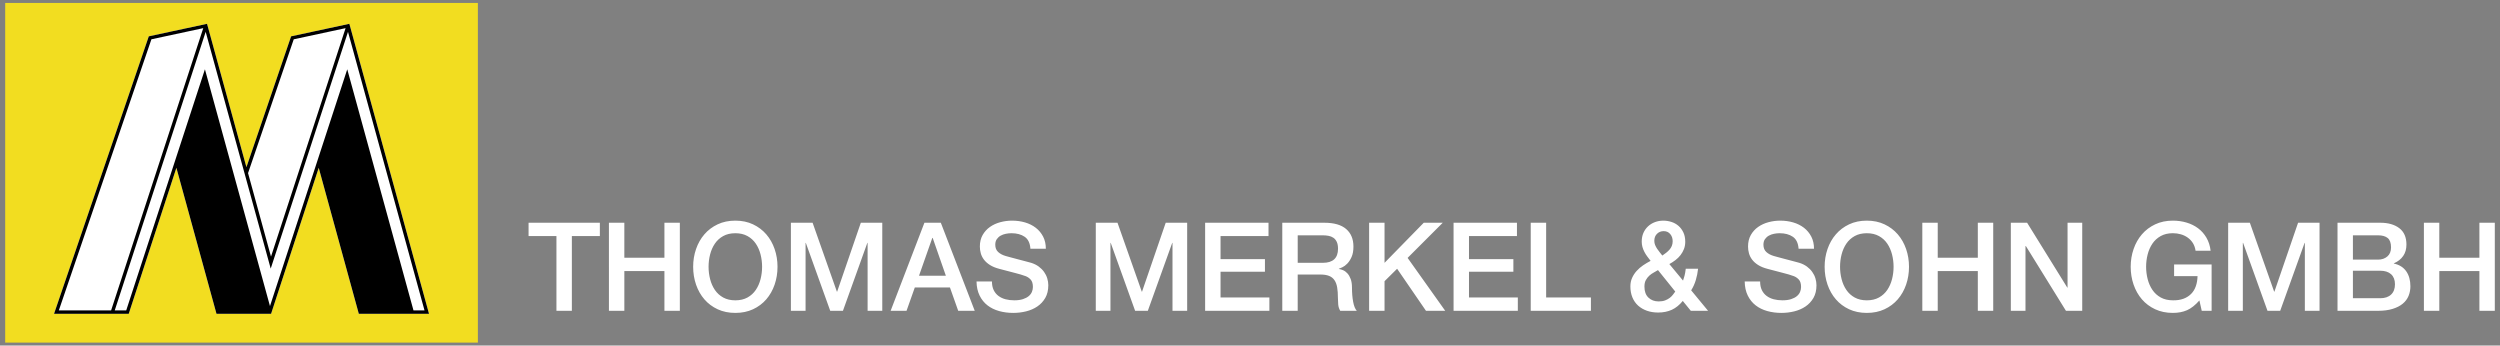
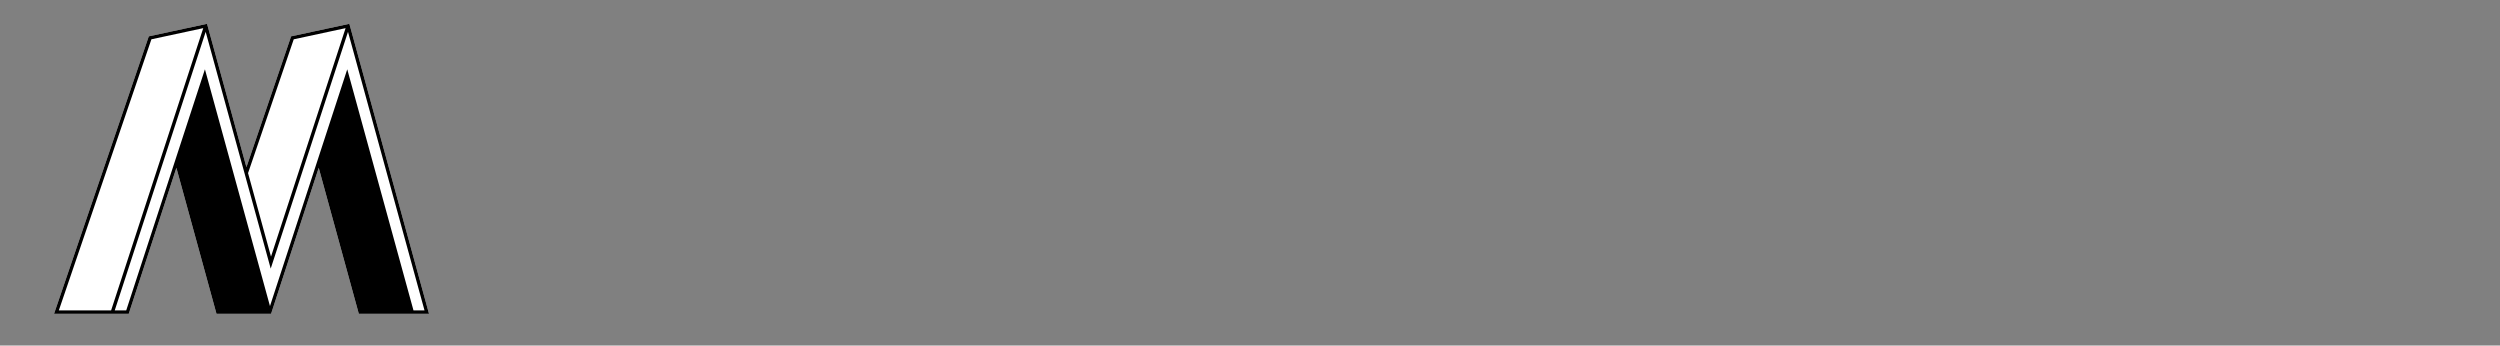
<svg xmlns="http://www.w3.org/2000/svg" xmlns:xlink="http://www.w3.org/1999/xlink" version="1.1" id="Ebene_1" x="0px" y="0px" width="348.66px" height="48.19px" viewBox="0 0 348.66 48.19" enable-background="new 0 0 348.66 48.19" xml:space="preserve">
  <rect x="0" y="0" width="348.66" height="48.19" fill="#808080" stroke="none" />
  <g>
    <g>
      <defs>
-         <rect id="SVGID_1_" x="0.724" y="0.409" width="347.211" height="47.372" />
-       </defs>
+         </defs>
      <clipPath id="SVGID_2_">
        <use xlink:href="#SVGID_1_" overflow="visible" />
      </clipPath>
-       <path clip-path="url(#SVGID_2_)" fill="#FFFFFF" d="M338.047,43.346h2.148v-5.539h5.592v5.539h2.148V31.064h-2.148v4.885h-5.592    v-4.885h-2.148V43.346z M328.146,37.756h3.801c0.654,0,1.162,0.162,1.523,0.488c0.361,0.328,0.541,0.795,0.541,1.402    c0,0.619-0.18,1.098-0.541,1.436c-0.361,0.34-0.869,0.51-1.523,0.51h-3.801V37.756z M325.998,43.346h5.641    c0.791,0,1.473-0.09,2.047-0.268s1.043-0.418,1.41-0.723c0.367-0.303,0.637-0.664,0.809-1.082c0.172-0.42,0.258-0.869,0.258-1.352    c0-0.838-0.195-1.533-0.584-2.09c-0.391-0.555-0.965-0.914-1.721-1.074v-0.035c0.562-0.24,0.994-0.582,1.299-1.023    c0.305-0.439,0.455-0.971,0.455-1.59c0-1.021-0.332-1.783-0.998-2.289c-0.664-0.504-1.547-0.756-2.646-0.756h-5.969V43.346z     M328.146,32.818h3.51c0.586,0,1.031,0.127,1.342,0.379c0.309,0.252,0.465,0.688,0.465,1.307c0,0.551-0.172,0.973-0.518,1.266    c-0.344,0.291-0.773,0.438-1.289,0.438h-3.51V32.818z M310.748,43.346h2.047v-9.479h0.035l3.404,9.479h1.771l3.406-9.479h0.033    v9.479h2.049V31.064H320.5l-3.303,9.615h-0.033l-3.389-9.615h-3.027V43.346z M308.438,36.879h-5.229v1.633h3.268    c-0.012,0.516-0.092,0.986-0.242,1.41c-0.148,0.426-0.369,0.783-0.662,1.074c-0.293,0.293-0.65,0.518-1.074,0.672    c-0.426,0.154-0.912,0.227-1.461,0.215c-0.654,0-1.221-0.133-1.695-0.395c-0.475-0.264-0.863-0.617-1.16-1.059    c-0.299-0.441-0.52-0.943-0.664-1.504c-0.143-0.562-0.215-1.137-0.215-1.721c0-0.586,0.072-1.158,0.215-1.721    c0.145-0.561,0.365-1.062,0.664-1.504c0.297-0.441,0.686-0.795,1.16-1.059s1.041-0.396,1.695-0.396    c0.389,0,0.762,0.053,1.117,0.156c0.355,0.102,0.676,0.258,0.963,0.465c0.285,0.205,0.525,0.461,0.715,0.764    c0.188,0.305,0.311,0.658,0.369,1.059h2.098c-0.08-0.688-0.275-1.295-0.584-1.822c-0.311-0.529-0.699-0.967-1.17-1.316    s-1.006-0.613-1.609-0.791c-0.602-0.178-1.234-0.268-1.898-0.268c-0.918,0-1.74,0.172-2.469,0.516    c-0.729,0.346-1.346,0.809-1.85,1.395c-0.504,0.584-0.891,1.266-1.16,2.047c-0.27,0.779-0.406,1.604-0.406,2.477    c0,0.883,0.137,1.713,0.406,2.494c0.27,0.779,0.656,1.461,1.16,2.047c0.504,0.584,1.121,1.045,1.85,1.385    c0.729,0.338,1.551,0.508,2.469,0.508c0.744,0,1.402-0.127,1.977-0.379s1.146-0.705,1.721-1.359l0.326,1.445h1.377V36.879z     M280.436,43.346h2.047v-9.031h0.053l5.59,9.031h2.27V31.064h-2.047v9.047h-0.035l-5.605-9.047h-2.271V43.346z M268.094,43.346    h2.15v-5.539h5.59v5.539h2.148V31.064h-2.148v4.885h-5.59v-4.885h-2.15V43.346z M257.885,31.287    c-0.729,0.346-1.344,0.809-1.848,1.395c-0.506,0.584-0.893,1.266-1.162,2.047c-0.27,0.779-0.404,1.604-0.404,2.477    c0,0.883,0.135,1.713,0.404,2.494c0.27,0.779,0.656,1.461,1.162,2.047c0.504,0.584,1.119,1.045,1.848,1.385    c0.729,0.338,1.551,0.508,2.469,0.508c0.916,0,1.74-0.17,2.467-0.508c0.729-0.34,1.346-0.801,1.85-1.385    c0.506-0.586,0.893-1.268,1.162-2.047c0.27-0.781,0.404-1.611,0.404-2.494c0-0.873-0.135-1.697-0.404-2.477    c-0.27-0.781-0.656-1.463-1.162-2.047c-0.504-0.586-1.121-1.049-1.85-1.395c-0.727-0.344-1.551-0.516-2.467-0.516    C259.436,30.771,258.613,30.943,257.885,31.287 M262.047,32.922c0.477,0.264,0.863,0.617,1.162,1.059    c0.297,0.441,0.518,0.943,0.662,1.504c0.143,0.562,0.215,1.135,0.215,1.721c0,0.584-0.072,1.158-0.215,1.721    c-0.145,0.561-0.365,1.062-0.662,1.504c-0.299,0.441-0.686,0.795-1.162,1.059c-0.477,0.262-1.039,0.395-1.693,0.395    c-0.652,0-1.219-0.133-1.693-0.395c-0.477-0.264-0.863-0.617-1.162-1.059c-0.297-0.441-0.52-0.943-0.662-1.504    c-0.145-0.562-0.215-1.137-0.215-1.721c0-0.586,0.07-1.158,0.215-1.721c0.143-0.561,0.365-1.062,0.662-1.504    c0.299-0.441,0.686-0.795,1.162-1.059c0.475-0.264,1.041-0.396,1.693-0.396C261.008,32.525,261.57,32.658,262.047,32.922     M243.322,39.252c0.012,0.756,0.154,1.412,0.43,1.969s0.643,1.012,1.102,1.367c0.457,0.355,0.996,0.619,1.617,0.793    c0.619,0.172,1.277,0.258,1.977,0.258c0.607,0,1.205-0.072,1.789-0.215c0.584-0.145,1.107-0.371,1.566-0.682    c0.457-0.309,0.828-0.707,1.109-1.193c0.279-0.488,0.42-1.076,0.42-1.764c0-0.32-0.049-0.643-0.146-0.963    c-0.096-0.322-0.246-0.623-0.447-0.904c-0.199-0.279-0.449-0.529-0.746-0.748c-0.301-0.217-0.648-0.389-1.051-0.516    c-0.16-0.045-0.428-0.117-0.799-0.215c-0.373-0.098-0.754-0.197-1.145-0.301s-0.742-0.197-1.059-0.283    c-0.314-0.086-0.496-0.135-0.541-0.148c-0.436-0.125-0.789-0.311-1.057-0.559c-0.271-0.246-0.406-0.586-0.406-1.023    c0-0.309,0.072-0.566,0.215-0.773c0.145-0.205,0.324-0.369,0.543-0.49s0.459-0.207,0.723-0.258s0.521-0.078,0.773-0.078    c0.746,0,1.359,0.164,1.84,0.492c0.482,0.326,0.752,0.885,0.809,1.676h2.15c0-0.641-0.127-1.207-0.379-1.695    c-0.252-0.486-0.592-0.896-1.021-1.229c-0.432-0.332-0.93-0.582-1.498-0.748c-0.566-0.166-1.172-0.25-1.814-0.25    c-0.551,0-1.096,0.072-1.633,0.215c-0.541,0.145-1.021,0.365-1.445,0.662c-0.426,0.299-0.766,0.674-1.023,1.127    s-0.387,0.99-0.387,1.609c0,0.32,0.043,0.635,0.129,0.945s0.232,0.602,0.438,0.877c0.207,0.275,0.484,0.525,0.834,0.748    c0.352,0.225,0.789,0.404,1.316,0.541c0.848,0.23,1.562,0.416,2.141,0.561c0.58,0.143,1.088,0.295,1.523,0.455    c0.252,0.092,0.484,0.25,0.695,0.473c0.213,0.225,0.318,0.572,0.318,1.041c0,0.23-0.045,0.455-0.137,0.68s-0.24,0.42-0.447,0.594    c-0.207,0.172-0.475,0.312-0.809,0.422c-0.332,0.107-0.734,0.162-1.203,0.162c-0.438,0-0.84-0.049-1.213-0.146    c-0.373-0.096-0.703-0.252-0.988-0.463c-0.287-0.213-0.512-0.486-0.672-0.818s-0.24-0.732-0.24-1.203H243.322z M232.934,32.639    c0.23,0.27,0.344,0.604,0.344,1.006c0,0.24-0.041,0.459-0.121,0.654c-0.078,0.193-0.188,0.369-0.326,0.523    c-0.137,0.154-0.291,0.299-0.463,0.432c-0.174,0.131-0.352,0.26-0.533,0.387c-0.115-0.15-0.24-0.305-0.371-0.465    s-0.252-0.324-0.361-0.49s-0.201-0.338-0.275-0.518c-0.074-0.178-0.111-0.369-0.111-0.574c0-0.414,0.127-0.742,0.379-0.99    c0.252-0.246,0.561-0.369,0.928-0.369C232.4,32.234,232.705,32.369,232.934,32.639 M233.639,40.662    c-0.092,0.125-0.197,0.27-0.318,0.43c-0.119,0.162-0.27,0.311-0.447,0.447c-0.178,0.139-0.393,0.254-0.645,0.354    c-0.252,0.096-0.557,0.145-0.912,0.145c-0.572,0-1.047-0.178-1.418-0.531c-0.373-0.357-0.559-0.867-0.559-1.531    c0-0.367,0.064-0.672,0.197-0.912c0.131-0.24,0.293-0.447,0.48-0.619c0.189-0.172,0.395-0.314,0.611-0.43s0.418-0.23,0.602-0.346    L233.639,40.662z M235.807,43.346h2.408l-2.357-2.855c0.275-0.436,0.49-0.912,0.645-1.428s0.262-1.043,0.318-1.582h-1.719    c-0.047,0.4-0.104,0.727-0.172,0.979c-0.07,0.254-0.139,0.477-0.207,0.672l-1.91-2.305c0.299-0.16,0.582-0.344,0.852-0.551    c0.27-0.205,0.506-0.438,0.707-0.697c0.199-0.258,0.359-0.541,0.48-0.85c0.121-0.311,0.18-0.648,0.18-1.016    c0-0.492-0.086-0.924-0.258-1.289c-0.172-0.367-0.398-0.674-0.68-0.92s-0.607-0.432-0.98-0.551    c-0.371-0.121-0.754-0.182-1.143-0.182c-0.414,0-0.803,0.07-1.17,0.207s-0.688,0.336-0.963,0.594s-0.49,0.564-0.646,0.92    c-0.152,0.355-0.23,0.756-0.23,1.203c0,0.264,0.035,0.518,0.102,0.758c0.07,0.24,0.162,0.471,0.277,0.688    c0.113,0.219,0.246,0.428,0.395,0.629c0.148,0.199,0.305,0.404,0.465,0.609c-0.355,0.184-0.703,0.391-1.041,0.619    c-0.338,0.23-0.639,0.49-0.902,0.783c-0.264,0.291-0.477,0.615-0.637,0.973c-0.16,0.354-0.24,0.75-0.24,1.186    c0,0.574,0.094,1.086,0.283,1.539s0.455,0.834,0.799,1.145c0.344,0.309,0.754,0.547,1.23,0.715    c0.477,0.166,0.994,0.248,1.557,0.248c0.723,0,1.361-0.129,1.918-0.387s1.062-0.668,1.521-1.23L235.807,43.346z M213.48,43.346    h8.395v-1.857h-6.244V31.064h-2.15V43.346z M202.721,43.346h8.961v-1.857h-6.811v-3.596h6.191v-1.754h-6.191v-3.217h6.689v-1.857    h-8.84V43.346z M190.943,43.346h2.15v-4.129l1.754-1.736l4.025,5.865h2.684l-5.246-7.379l4.902-4.902h-2.65l-5.469,5.59v-5.59    h-2.15V43.346z M180.982,32.818h3.49c0.275,0,0.543,0.023,0.801,0.07c0.258,0.045,0.486,0.137,0.688,0.273    c0.201,0.139,0.357,0.33,0.473,0.576c0.115,0.248,0.172,0.566,0.172,0.955c0,0.654-0.178,1.145-0.533,1.471    s-0.877,0.49-1.564,0.49h-3.525V32.818z M178.832,43.346h2.15v-5.059h3.164c0.492,0,0.898,0.064,1.213,0.191    c0.314,0.125,0.564,0.324,0.748,0.592c0.184,0.271,0.311,0.609,0.379,1.016s0.104,0.891,0.104,1.453    c0,0.299,0.014,0.607,0.043,0.93c0.027,0.32,0.123,0.611,0.283,0.877h2.305c-0.229-0.252-0.398-0.674-0.508-1.266    c-0.109-0.59-0.162-1.246-0.162-1.969c0-0.48-0.062-0.883-0.182-1.203s-0.271-0.582-0.455-0.783s-0.381-0.348-0.594-0.439    c-0.213-0.09-0.41-0.148-0.594-0.172V37.48c0.104-0.035,0.268-0.104,0.49-0.207s0.451-0.273,0.68-0.508s0.43-0.543,0.602-0.928    s0.258-0.869,0.258-1.453c0-1.043-0.338-1.859-1.014-2.443c-0.678-0.584-1.691-0.877-3.045-0.877h-5.865V43.346z M168.072,43.346    h8.961v-1.857h-6.811v-3.596h6.192v-1.754h-6.192v-3.217h6.69v-1.857h-8.84V43.346z M152.822,43.346h2.047v-9.479h0.035    l3.405,9.479h1.772l3.405-9.479h0.035v9.479h2.046V31.064h-2.992l-3.303,9.615h-0.034l-3.388-9.615h-3.028V43.346z M136.19,39.252    c0.012,0.756,0.155,1.412,0.43,1.969s0.642,1.012,1.101,1.367c0.458,0.355,0.998,0.619,1.617,0.793    c0.619,0.172,1.278,0.258,1.978,0.258c0.607,0,1.204-0.072,1.789-0.215c0.584-0.145,1.106-0.371,1.565-0.682    c0.458-0.309,0.828-0.707,1.109-1.193c0.281-0.488,0.422-1.076,0.422-1.764c0-0.32-0.049-0.643-0.147-0.963    c-0.097-0.322-0.246-0.623-0.447-0.904c-0.201-0.279-0.45-0.529-0.748-0.748c-0.298-0.217-0.648-0.389-1.049-0.516    c-0.161-0.045-0.428-0.117-0.8-0.215c-0.373-0.098-0.754-0.197-1.144-0.301s-0.742-0.197-1.058-0.283    c-0.315-0.086-0.496-0.135-0.541-0.148c-0.436-0.125-0.789-0.311-1.058-0.559c-0.27-0.246-0.404-0.586-0.404-1.023    c0-0.309,0.071-0.566,0.215-0.773c0.143-0.205,0.323-0.369,0.541-0.49c0.218-0.121,0.459-0.207,0.723-0.258    c0.263-0.051,0.521-0.078,0.774-0.078c0.745,0,1.359,0.164,1.84,0.492c0.482,0.326,0.751,0.885,0.809,1.676h2.15    c0-0.641-0.127-1.207-0.379-1.695c-0.252-0.486-0.593-0.896-1.023-1.229c-0.43-0.332-0.929-0.582-1.497-0.748    c-0.567-0.166-1.172-0.25-1.814-0.25c-0.551,0-1.095,0.072-1.634,0.215c-0.539,0.145-1.021,0.365-1.445,0.662    c-0.424,0.299-0.765,0.674-1.023,1.127c-0.258,0.453-0.387,0.99-0.387,1.609c0,0.32,0.043,0.635,0.129,0.945    s0.232,0.602,0.438,0.877c0.207,0.275,0.484,0.525,0.834,0.748c0.35,0.225,0.789,0.404,1.316,0.541    c0.849,0.23,1.562,0.416,2.142,0.561c0.578,0.143,1.086,0.295,1.522,0.455c0.252,0.092,0.484,0.25,0.696,0.473    c0.212,0.225,0.319,0.572,0.319,1.041c0,0.23-0.046,0.455-0.138,0.68c-0.092,0.225-0.241,0.42-0.447,0.594    c-0.207,0.172-0.476,0.312-0.809,0.422c-0.332,0.107-0.734,0.162-1.204,0.162c-0.436,0-0.84-0.049-1.212-0.146    c-0.373-0.096-0.703-0.252-0.989-0.463c-0.287-0.213-0.511-0.486-0.671-0.818c-0.161-0.332-0.241-0.732-0.241-1.203H136.19z     M130.024,33.18h0.052l1.84,5.279h-3.749L130.024,33.18z M124.211,43.346h2.218l1.153-3.252h4.902l1.152,3.252h2.305l-4.73-12.281    h-2.288L124.211,43.346z M110.301,43.346h2.047v-9.479h0.034l3.406,9.479h1.772l3.405-9.479H121v9.479h2.046V31.064h-2.992    l-3.303,9.615h-0.034l-3.389-9.615h-3.027V43.346z M100.085,31.287c-0.729,0.346-1.345,0.809-1.849,1.395    c-0.505,0.584-0.892,1.266-1.161,2.047c-0.27,0.779-0.405,1.604-0.405,2.477c0,0.883,0.135,1.713,0.405,2.494    c0.269,0.779,0.656,1.461,1.161,2.047c0.504,0.584,1.12,1.045,1.849,1.385c0.728,0.338,1.55,0.508,2.468,0.508    c0.917,0,1.74-0.17,2.468-0.508c0.728-0.34,1.344-0.801,1.849-1.385c0.504-0.586,0.891-1.268,1.161-2.047    c0.269-0.781,0.404-1.611,0.404-2.494c0-0.873-0.135-1.697-0.404-2.477c-0.27-0.781-0.657-1.463-1.161-2.047    c-0.505-0.586-1.121-1.049-1.849-1.395c-0.728-0.344-1.551-0.516-2.468-0.516C101.635,30.771,100.813,30.943,100.085,31.287     M104.247,32.922c0.476,0.264,0.863,0.617,1.161,1.059s0.519,0.943,0.662,1.504c0.143,0.562,0.215,1.135,0.215,1.721    c0,0.584-0.072,1.158-0.215,1.721c-0.143,0.561-0.364,1.062-0.662,1.504s-0.685,0.795-1.161,1.059    c-0.476,0.262-1.041,0.395-1.694,0.395c-0.654,0-1.219-0.133-1.694-0.395c-0.476-0.264-0.863-0.617-1.161-1.059    c-0.299-0.441-0.519-0.943-0.663-1.504c-0.143-0.562-0.215-1.137-0.215-1.721c0-0.586,0.072-1.158,0.215-1.721    c0.144-0.561,0.364-1.062,0.663-1.504c0.298-0.441,0.685-0.795,1.161-1.059c0.475-0.264,1.04-0.396,1.694-0.396    C103.206,32.525,103.771,32.658,104.247,32.922 M84.923,43.346h2.15v-5.539h5.59v5.539h2.15V31.064h-2.15v4.885h-5.59v-4.885    h-2.15V43.346z M73.716,32.922h3.887v10.424h2.15V32.922h3.905v-1.857h-9.942V32.922z" />
+       <path clip-path="url(#SVGID_2_)" fill="#FFFFFF" d="M338.047,43.346h2.148v-5.539h5.592v5.539h2.148V31.064h-2.148v4.885h-5.592    v-4.885h-2.148V43.346z M328.146,37.756h3.801c0.654,0,1.162,0.162,1.523,0.488c0.361,0.328,0.541,0.795,0.541,1.402    c0,0.619-0.18,1.098-0.541,1.436c-0.361,0.34-0.869,0.51-1.523,0.51h-3.801V37.756z M325.998,43.346h5.641    c0.791,0,1.473-0.09,2.047-0.268s1.043-0.418,1.41-0.723c0.367-0.303,0.637-0.664,0.809-1.082c0.172-0.42,0.258-0.869,0.258-1.352    c0-0.838-0.195-1.533-0.584-2.09c-0.391-0.555-0.965-0.914-1.721-1.074v-0.035c0.562-0.24,0.994-0.582,1.299-1.023    c0.305-0.439,0.455-0.971,0.455-1.59c0-1.021-0.332-1.783-0.998-2.289c-0.664-0.504-1.547-0.756-2.646-0.756h-5.969V43.346z     M328.146,32.818h3.51c0.586,0,1.031,0.127,1.342,0.379c0.309,0.252,0.465,0.688,0.465,1.307c0,0.551-0.172,0.973-0.518,1.266    c-0.344,0.291-0.773,0.438-1.289,0.438h-3.51V32.818z M310.748,43.346h2.047v-9.479h0.035l3.404,9.479h1.771l3.406-9.479h0.033    v9.479h2.049V31.064H320.5l-3.303,9.615h-0.033l-3.389-9.615h-3.027V43.346z M308.438,36.879h-5.229v1.633h3.268    c-0.012,0.516-0.092,0.986-0.242,1.41c-0.148,0.426-0.369,0.783-0.662,1.074c-0.293,0.293-0.65,0.518-1.074,0.672    c-0.426,0.154-0.912,0.227-1.461,0.215c-0.654,0-1.221-0.133-1.695-0.395c-0.475-0.264-0.863-0.617-1.16-1.059    c-0.299-0.441-0.52-0.943-0.664-1.504c-0.143-0.562-0.215-1.137-0.215-1.721c0-0.586,0.072-1.158,0.215-1.721    c0.145-0.561,0.365-1.062,0.664-1.504c0.297-0.441,0.686-0.795,1.16-1.059s1.041-0.396,1.695-0.396    c0.389,0,0.762,0.053,1.117,0.156c0.355,0.102,0.676,0.258,0.963,0.465c0.285,0.205,0.525,0.461,0.715,0.764    c0.188,0.305,0.311,0.658,0.369,1.059h2.098c-0.08-0.688-0.275-1.295-0.584-1.822c-0.311-0.529-0.699-0.967-1.17-1.316    s-1.006-0.613-1.609-0.791c-0.602-0.178-1.234-0.268-1.898-0.268c-0.918,0-1.74,0.172-2.469,0.516    c-0.729,0.346-1.346,0.809-1.85,1.395c-0.504,0.584-0.891,1.266-1.16,2.047c-0.27,0.779-0.406,1.604-0.406,2.477    c0,0.883,0.137,1.713,0.406,2.494c0.27,0.779,0.656,1.461,1.16,2.047c0.504,0.584,1.121,1.045,1.85,1.385    c0.729,0.338,1.551,0.508,2.469,0.508c0.744,0,1.402-0.127,1.977-0.379s1.146-0.705,1.721-1.359l0.326,1.445h1.377V36.879z     M280.436,43.346h2.047v-9.031h0.053l5.59,9.031h2.27V31.064h-2.047v9.047h-0.035l-5.605-9.047h-2.271V43.346z M268.094,43.346    h2.15v-5.539h5.59v5.539h2.148V31.064h-2.148v4.885h-5.59v-4.885h-2.15V43.346z M257.885,31.287    c-0.729,0.346-1.344,0.809-1.848,1.395c-0.506,0.584-0.893,1.266-1.162,2.047c-0.27,0.779-0.404,1.604-0.404,2.477    c0,0.883,0.135,1.713,0.404,2.494c0.27,0.779,0.656,1.461,1.162,2.047c0.504,0.584,1.119,1.045,1.848,1.385    c0.729,0.338,1.551,0.508,2.469,0.508c0.916,0,1.74-0.17,2.467-0.508c0.729-0.34,1.346-0.801,1.85-1.385    c0.506-0.586,0.893-1.268,1.162-2.047c0.27-0.781,0.404-1.611,0.404-2.494c0-0.873-0.135-1.697-0.404-2.477    c-0.27-0.781-0.656-1.463-1.162-2.047c-0.504-0.586-1.121-1.049-1.85-1.395c-0.727-0.344-1.551-0.516-2.467-0.516    C259.436,30.771,258.613,30.943,257.885,31.287 M262.047,32.922c0.477,0.264,0.863,0.617,1.162,1.059    c0.297,0.441,0.518,0.943,0.662,1.504c0.143,0.562,0.215,1.135,0.215,1.721c0,0.584-0.072,1.158-0.215,1.721    c-0.145,0.561-0.365,1.062-0.662,1.504c-0.299,0.441-0.686,0.795-1.162,1.059c-0.477,0.262-1.039,0.395-1.693,0.395    c-0.652,0-1.219-0.133-1.693-0.395c-0.477-0.264-0.863-0.617-1.162-1.059c-0.297-0.441-0.52-0.943-0.662-1.504    c-0.145-0.562-0.215-1.137-0.215-1.721c0-0.586,0.07-1.158,0.215-1.721c0.143-0.561,0.365-1.062,0.662-1.504    c0.299-0.441,0.686-0.795,1.162-1.059c0.475-0.264,1.041-0.396,1.693-0.396C261.008,32.525,261.57,32.658,262.047,32.922     M243.322,39.252c0.012,0.756,0.154,1.412,0.43,1.969s0.643,1.012,1.102,1.367c0.457,0.355,0.996,0.619,1.617,0.793    c0.619,0.172,1.277,0.258,1.977,0.258c0.607,0,1.205-0.072,1.789-0.215c0.584-0.145,1.107-0.371,1.566-0.682    c0.457-0.309,0.828-0.707,1.109-1.193c0.279-0.488,0.42-1.076,0.42-1.764c0-0.32-0.049-0.643-0.146-0.963    c-0.096-0.322-0.246-0.623-0.447-0.904c-0.199-0.279-0.449-0.529-0.746-0.748c-0.301-0.217-0.648-0.389-1.051-0.516    c-0.16-0.045-0.428-0.117-0.799-0.215c-0.373-0.098-0.754-0.197-1.145-0.301s-0.742-0.197-1.059-0.283    c-0.314-0.086-0.496-0.135-0.541-0.148c-0.436-0.125-0.789-0.311-1.057-0.559c-0.271-0.246-0.406-0.586-0.406-1.023    c0-0.309,0.072-0.566,0.215-0.773c0.145-0.205,0.324-0.369,0.543-0.49s0.459-0.207,0.723-0.258s0.521-0.078,0.773-0.078    c0.746,0,1.359,0.164,1.84,0.492c0.482,0.326,0.752,0.885,0.809,1.676h2.15c0-0.641-0.127-1.207-0.379-1.695    c-0.252-0.486-0.592-0.896-1.021-1.229c-0.432-0.332-0.93-0.582-1.498-0.748c-0.566-0.166-1.172-0.25-1.814-0.25    c-0.551,0-1.096,0.072-1.633,0.215c-0.541,0.145-1.021,0.365-1.445,0.662c-0.426,0.299-0.766,0.674-1.023,1.127    s-0.387,0.99-0.387,1.609c0,0.32,0.043,0.635,0.129,0.945s0.232,0.602,0.438,0.877c0.207,0.275,0.484,0.525,0.834,0.748    c0.352,0.225,0.789,0.404,1.316,0.541c0.848,0.23,1.562,0.416,2.141,0.561c0.58,0.143,1.088,0.295,1.523,0.455    c0.252,0.092,0.484,0.25,0.695,0.473c0.213,0.225,0.318,0.572,0.318,1.041c0,0.23-0.045,0.455-0.137,0.68s-0.24,0.42-0.447,0.594    c-0.207,0.172-0.475,0.312-0.809,0.422c-0.332,0.107-0.734,0.162-1.203,0.162c-0.438,0-0.84-0.049-1.213-0.146    c-0.373-0.096-0.703-0.252-0.988-0.463c-0.287-0.213-0.512-0.486-0.672-0.818s-0.24-0.732-0.24-1.203H243.322z M232.934,32.639    c0.23,0.27,0.344,0.604,0.344,1.006c0,0.24-0.041,0.459-0.121,0.654c-0.078,0.193-0.188,0.369-0.326,0.523    c-0.137,0.154-0.291,0.299-0.463,0.432c-0.174,0.131-0.352,0.26-0.533,0.387c-0.115-0.15-0.24-0.305-0.371-0.465    s-0.252-0.324-0.361-0.49s-0.201-0.338-0.275-0.518c-0.074-0.178-0.111-0.369-0.111-0.574c0-0.414,0.127-0.742,0.379-0.99    c0.252-0.246,0.561-0.369,0.928-0.369C232.4,32.234,232.705,32.369,232.934,32.639 c-0.092,0.125-0.197,0.27-0.318,0.43c-0.119,0.162-0.27,0.311-0.447,0.447c-0.178,0.139-0.393,0.254-0.645,0.354    c-0.252,0.096-0.557,0.145-0.912,0.145c-0.572,0-1.047-0.178-1.418-0.531c-0.373-0.357-0.559-0.867-0.559-1.531    c0-0.367,0.064-0.672,0.197-0.912c0.131-0.24,0.293-0.447,0.48-0.619c0.189-0.172,0.395-0.314,0.611-0.43s0.418-0.23,0.602-0.346    L233.639,40.662z M235.807,43.346h2.408l-2.357-2.855c0.275-0.436,0.49-0.912,0.645-1.428s0.262-1.043,0.318-1.582h-1.719    c-0.047,0.4-0.104,0.727-0.172,0.979c-0.07,0.254-0.139,0.477-0.207,0.672l-1.91-2.305c0.299-0.16,0.582-0.344,0.852-0.551    c0.27-0.205,0.506-0.438,0.707-0.697c0.199-0.258,0.359-0.541,0.48-0.85c0.121-0.311,0.18-0.648,0.18-1.016    c0-0.492-0.086-0.924-0.258-1.289c-0.172-0.367-0.398-0.674-0.68-0.92s-0.607-0.432-0.98-0.551    c-0.371-0.121-0.754-0.182-1.143-0.182c-0.414,0-0.803,0.07-1.17,0.207s-0.688,0.336-0.963,0.594s-0.49,0.564-0.646,0.92    c-0.152,0.355-0.23,0.756-0.23,1.203c0,0.264,0.035,0.518,0.102,0.758c0.07,0.24,0.162,0.471,0.277,0.688    c0.113,0.219,0.246,0.428,0.395,0.629c0.148,0.199,0.305,0.404,0.465,0.609c-0.355,0.184-0.703,0.391-1.041,0.619    c-0.338,0.23-0.639,0.49-0.902,0.783c-0.264,0.291-0.477,0.615-0.637,0.973c-0.16,0.354-0.24,0.75-0.24,1.186    c0,0.574,0.094,1.086,0.283,1.539s0.455,0.834,0.799,1.145c0.344,0.309,0.754,0.547,1.23,0.715    c0.477,0.166,0.994,0.248,1.557,0.248c0.723,0,1.361-0.129,1.918-0.387s1.062-0.668,1.521-1.23L235.807,43.346z M213.48,43.346    h8.395v-1.857h-6.244V31.064h-2.15V43.346z M202.721,43.346h8.961v-1.857h-6.811v-3.596h6.191v-1.754h-6.191v-3.217h6.689v-1.857    h-8.84V43.346z M190.943,43.346h2.15v-4.129l1.754-1.736l4.025,5.865h2.684l-5.246-7.379l4.902-4.902h-2.65l-5.469,5.59v-5.59    h-2.15V43.346z M180.982,32.818h3.49c0.275,0,0.543,0.023,0.801,0.07c0.258,0.045,0.486,0.137,0.688,0.273    c0.201,0.139,0.357,0.33,0.473,0.576c0.115,0.248,0.172,0.566,0.172,0.955c0,0.654-0.178,1.145-0.533,1.471    s-0.877,0.49-1.564,0.49h-3.525V32.818z M178.832,43.346h2.15v-5.059h3.164c0.492,0,0.898,0.064,1.213,0.191    c0.314,0.125,0.564,0.324,0.748,0.592c0.184,0.271,0.311,0.609,0.379,1.016s0.104,0.891,0.104,1.453    c0,0.299,0.014,0.607,0.043,0.93c0.027,0.32,0.123,0.611,0.283,0.877h2.305c-0.229-0.252-0.398-0.674-0.508-1.266    c-0.109-0.59-0.162-1.246-0.162-1.969c0-0.48-0.062-0.883-0.182-1.203s-0.271-0.582-0.455-0.783s-0.381-0.348-0.594-0.439    c-0.213-0.09-0.41-0.148-0.594-0.172V37.48c0.104-0.035,0.268-0.104,0.49-0.207s0.451-0.273,0.68-0.508s0.43-0.543,0.602-0.928    s0.258-0.869,0.258-1.453c0-1.043-0.338-1.859-1.014-2.443c-0.678-0.584-1.691-0.877-3.045-0.877h-5.865V43.346z M168.072,43.346    h8.961v-1.857h-6.811v-3.596h6.192v-1.754h-6.192v-3.217h6.69v-1.857h-8.84V43.346z M152.822,43.346h2.047v-9.479h0.035    l3.405,9.479h1.772l3.405-9.479h0.035v9.479h2.046V31.064h-2.992l-3.303,9.615h-0.034l-3.388-9.615h-3.028V43.346z M136.19,39.252    c0.012,0.756,0.155,1.412,0.43,1.969s0.642,1.012,1.101,1.367c0.458,0.355,0.998,0.619,1.617,0.793    c0.619,0.172,1.278,0.258,1.978,0.258c0.607,0,1.204-0.072,1.789-0.215c0.584-0.145,1.106-0.371,1.565-0.682    c0.458-0.309,0.828-0.707,1.109-1.193c0.281-0.488,0.422-1.076,0.422-1.764c0-0.32-0.049-0.643-0.147-0.963    c-0.097-0.322-0.246-0.623-0.447-0.904c-0.201-0.279-0.45-0.529-0.748-0.748c-0.298-0.217-0.648-0.389-1.049-0.516    c-0.161-0.045-0.428-0.117-0.8-0.215c-0.373-0.098-0.754-0.197-1.144-0.301s-0.742-0.197-1.058-0.283    c-0.315-0.086-0.496-0.135-0.541-0.148c-0.436-0.125-0.789-0.311-1.058-0.559c-0.27-0.246-0.404-0.586-0.404-1.023    c0-0.309,0.071-0.566,0.215-0.773c0.143-0.205,0.323-0.369,0.541-0.49c0.218-0.121,0.459-0.207,0.723-0.258    c0.263-0.051,0.521-0.078,0.774-0.078c0.745,0,1.359,0.164,1.84,0.492c0.482,0.326,0.751,0.885,0.809,1.676h2.15    c0-0.641-0.127-1.207-0.379-1.695c-0.252-0.486-0.593-0.896-1.023-1.229c-0.43-0.332-0.929-0.582-1.497-0.748    c-0.567-0.166-1.172-0.25-1.814-0.25c-0.551,0-1.095,0.072-1.634,0.215c-0.539,0.145-1.021,0.365-1.445,0.662    c-0.424,0.299-0.765,0.674-1.023,1.127c-0.258,0.453-0.387,0.99-0.387,1.609c0,0.32,0.043,0.635,0.129,0.945    s0.232,0.602,0.438,0.877c0.207,0.275,0.484,0.525,0.834,0.748c0.35,0.225,0.789,0.404,1.316,0.541    c0.849,0.23,1.562,0.416,2.142,0.561c0.578,0.143,1.086,0.295,1.522,0.455c0.252,0.092,0.484,0.25,0.696,0.473    c0.212,0.225,0.319,0.572,0.319,1.041c0,0.23-0.046,0.455-0.138,0.68c-0.092,0.225-0.241,0.42-0.447,0.594    c-0.207,0.172-0.476,0.312-0.809,0.422c-0.332,0.107-0.734,0.162-1.204,0.162c-0.436,0-0.84-0.049-1.212-0.146    c-0.373-0.096-0.703-0.252-0.989-0.463c-0.287-0.213-0.511-0.486-0.671-0.818c-0.161-0.332-0.241-0.732-0.241-1.203H136.19z     M130.024,33.18h0.052l1.84,5.279h-3.749L130.024,33.18z M124.211,43.346h2.218l1.153-3.252h4.902l1.152,3.252h2.305l-4.73-12.281    h-2.288L124.211,43.346z M110.301,43.346h2.047v-9.479h0.034l3.406,9.479h1.772l3.405-9.479H121v9.479h2.046V31.064h-2.992    l-3.303,9.615h-0.034l-3.389-9.615h-3.027V43.346z M100.085,31.287c-0.729,0.346-1.345,0.809-1.849,1.395    c-0.505,0.584-0.892,1.266-1.161,2.047c-0.27,0.779-0.405,1.604-0.405,2.477c0,0.883,0.135,1.713,0.405,2.494    c0.269,0.779,0.656,1.461,1.161,2.047c0.504,0.584,1.12,1.045,1.849,1.385c0.728,0.338,1.55,0.508,2.468,0.508    c0.917,0,1.74-0.17,2.468-0.508c0.728-0.34,1.344-0.801,1.849-1.385c0.504-0.586,0.891-1.268,1.161-2.047    c0.269-0.781,0.404-1.611,0.404-2.494c0-0.873-0.135-1.697-0.404-2.477c-0.27-0.781-0.657-1.463-1.161-2.047    c-0.505-0.586-1.121-1.049-1.849-1.395c-0.728-0.344-1.551-0.516-2.468-0.516C101.635,30.771,100.813,30.943,100.085,31.287     M104.247,32.922c0.476,0.264,0.863,0.617,1.161,1.059s0.519,0.943,0.662,1.504c0.143,0.562,0.215,1.135,0.215,1.721    c0,0.584-0.072,1.158-0.215,1.721c-0.143,0.561-0.364,1.062-0.662,1.504s-0.685,0.795-1.161,1.059    c-0.476,0.262-1.041,0.395-1.694,0.395c-0.654,0-1.219-0.133-1.694-0.395c-0.476-0.264-0.863-0.617-1.161-1.059    c-0.299-0.441-0.519-0.943-0.663-1.504c-0.143-0.562-0.215-1.137-0.215-1.721c0-0.586,0.072-1.158,0.215-1.721    c0.144-0.561,0.364-1.062,0.663-1.504c0.298-0.441,0.685-0.795,1.161-1.059c0.475-0.264,1.04-0.396,1.694-0.396    C103.206,32.525,103.771,32.658,104.247,32.922 M84.923,43.346h2.15v-5.539h5.59v5.539h2.15V31.064h-2.15v4.885h-5.59v-4.885    h-2.15V43.346z M73.716,32.922h3.887v10.424h2.15V32.922h3.905v-1.857h-9.942V32.922z" />
    </g>
-     <rect x="0.724" y="0.41" fill="#F2DD20" width="65.922" height="47.371" />
    <path fill="none" stroke="#000000" stroke-width="0.16" d="M15.704,43.436" />
    <path fill="none" stroke="#000000" stroke-width="0.16" d="M15.657,43.525" />
    <polygon fill="#FFFFFF" points="7.535,43.768 20.75,5.068 28.875,3.322 34.367,23.318 40.6,5.068 48.724,3.322 59.833,43.766    50.043,43.766 44.45,23.406 37.806,43.766 30.194,43.766 24.6,23.404 17.953,43.766  " />
    <polygon points="37.634,43.525 30.377,43.525 24.622,22.574 28.561,10.498  " />
    <g>
      <defs>
        <rect id="SVGID_3_" x="0.724" y="0.409" width="347.211" height="47.372" />
      </defs>
      <clipPath id="SVGID_4_">
        <use xlink:href="#SVGID_3_" overflow="visible" />
      </clipPath>
      <path clip-path="url(#SVGID_4_)" d="M35.553,43.436" />
      <path clip-path="url(#SVGID_4_)" d="M35.506,43.525" />
    </g>
    <polyline points="57.481,43.525 50.227,43.525 44.469,22.58 48.41,10.498 57.483,43.525  " />
    <path d="M34.594,24.142l3.2,11.651L48.196,3.926l-7.23,1.555L34.594,24.142z M30.56,43.285h6.758l-8.777-31.953L24.87,22.576   L30.56,43.285z M50.409,43.285h6.759L48.39,11.332l-3.67,11.246L50.409,43.285z M28.684,4.44L16.003,43.285h1.602L28.58,9.664   l9.072,33.025L48.429,9.664l9.236,33.621h1.538L48.533,4.44L37.755,37.461L28.684,4.44z M21.117,5.48L8.206,43.287l7.292-0.002   L28.347,3.926L21.117,5.48z M7.535,43.768L20.75,5.068l8.125-1.746l5.492,19.996L40.6,5.068l8.124-1.746l11.109,40.443h-9.79   L44.45,23.406l-6.644,20.359h-7.612L24.6,23.404l-6.647,20.361L7.535,43.768z" />
  </g>
</svg>